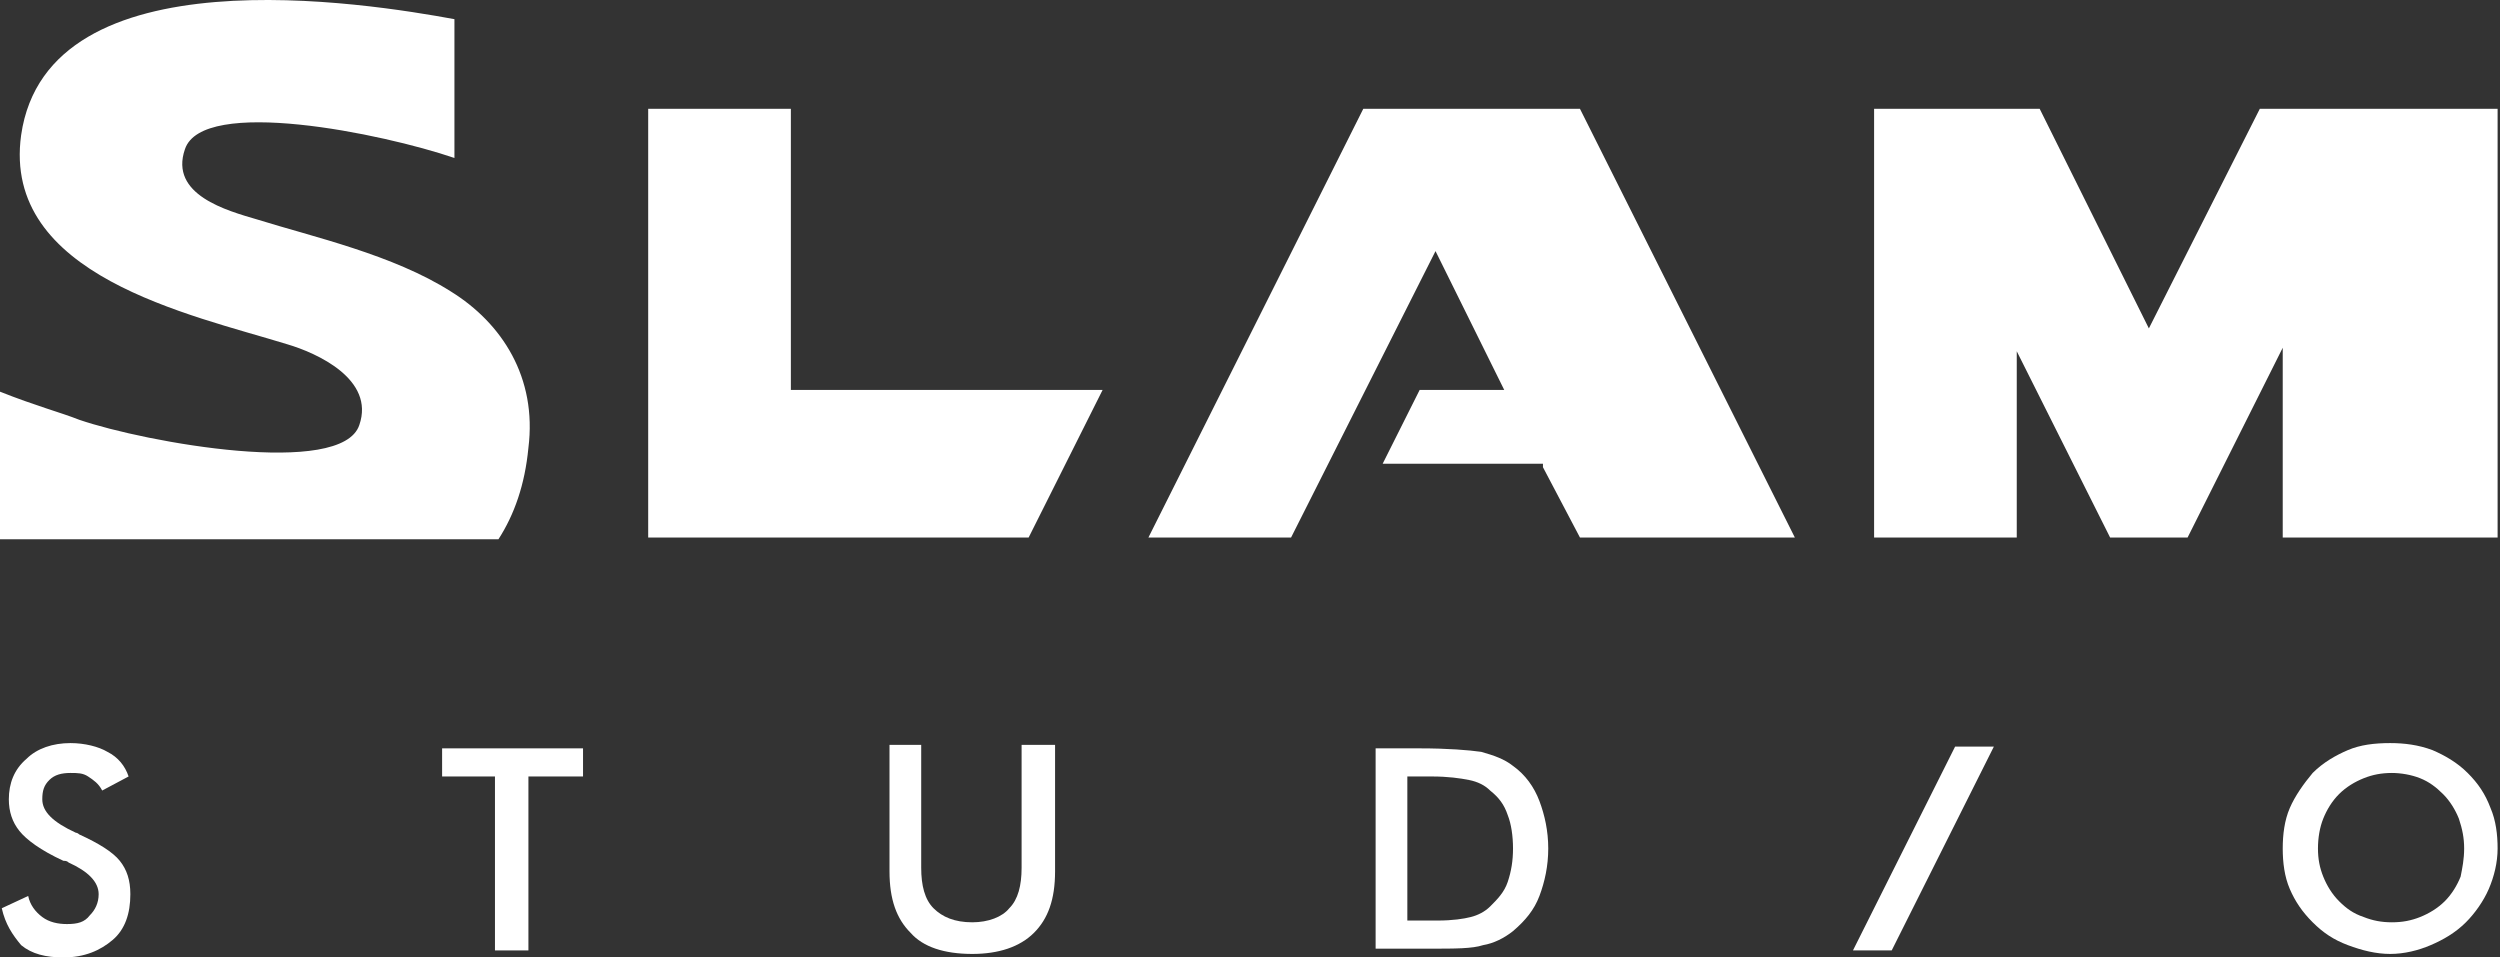
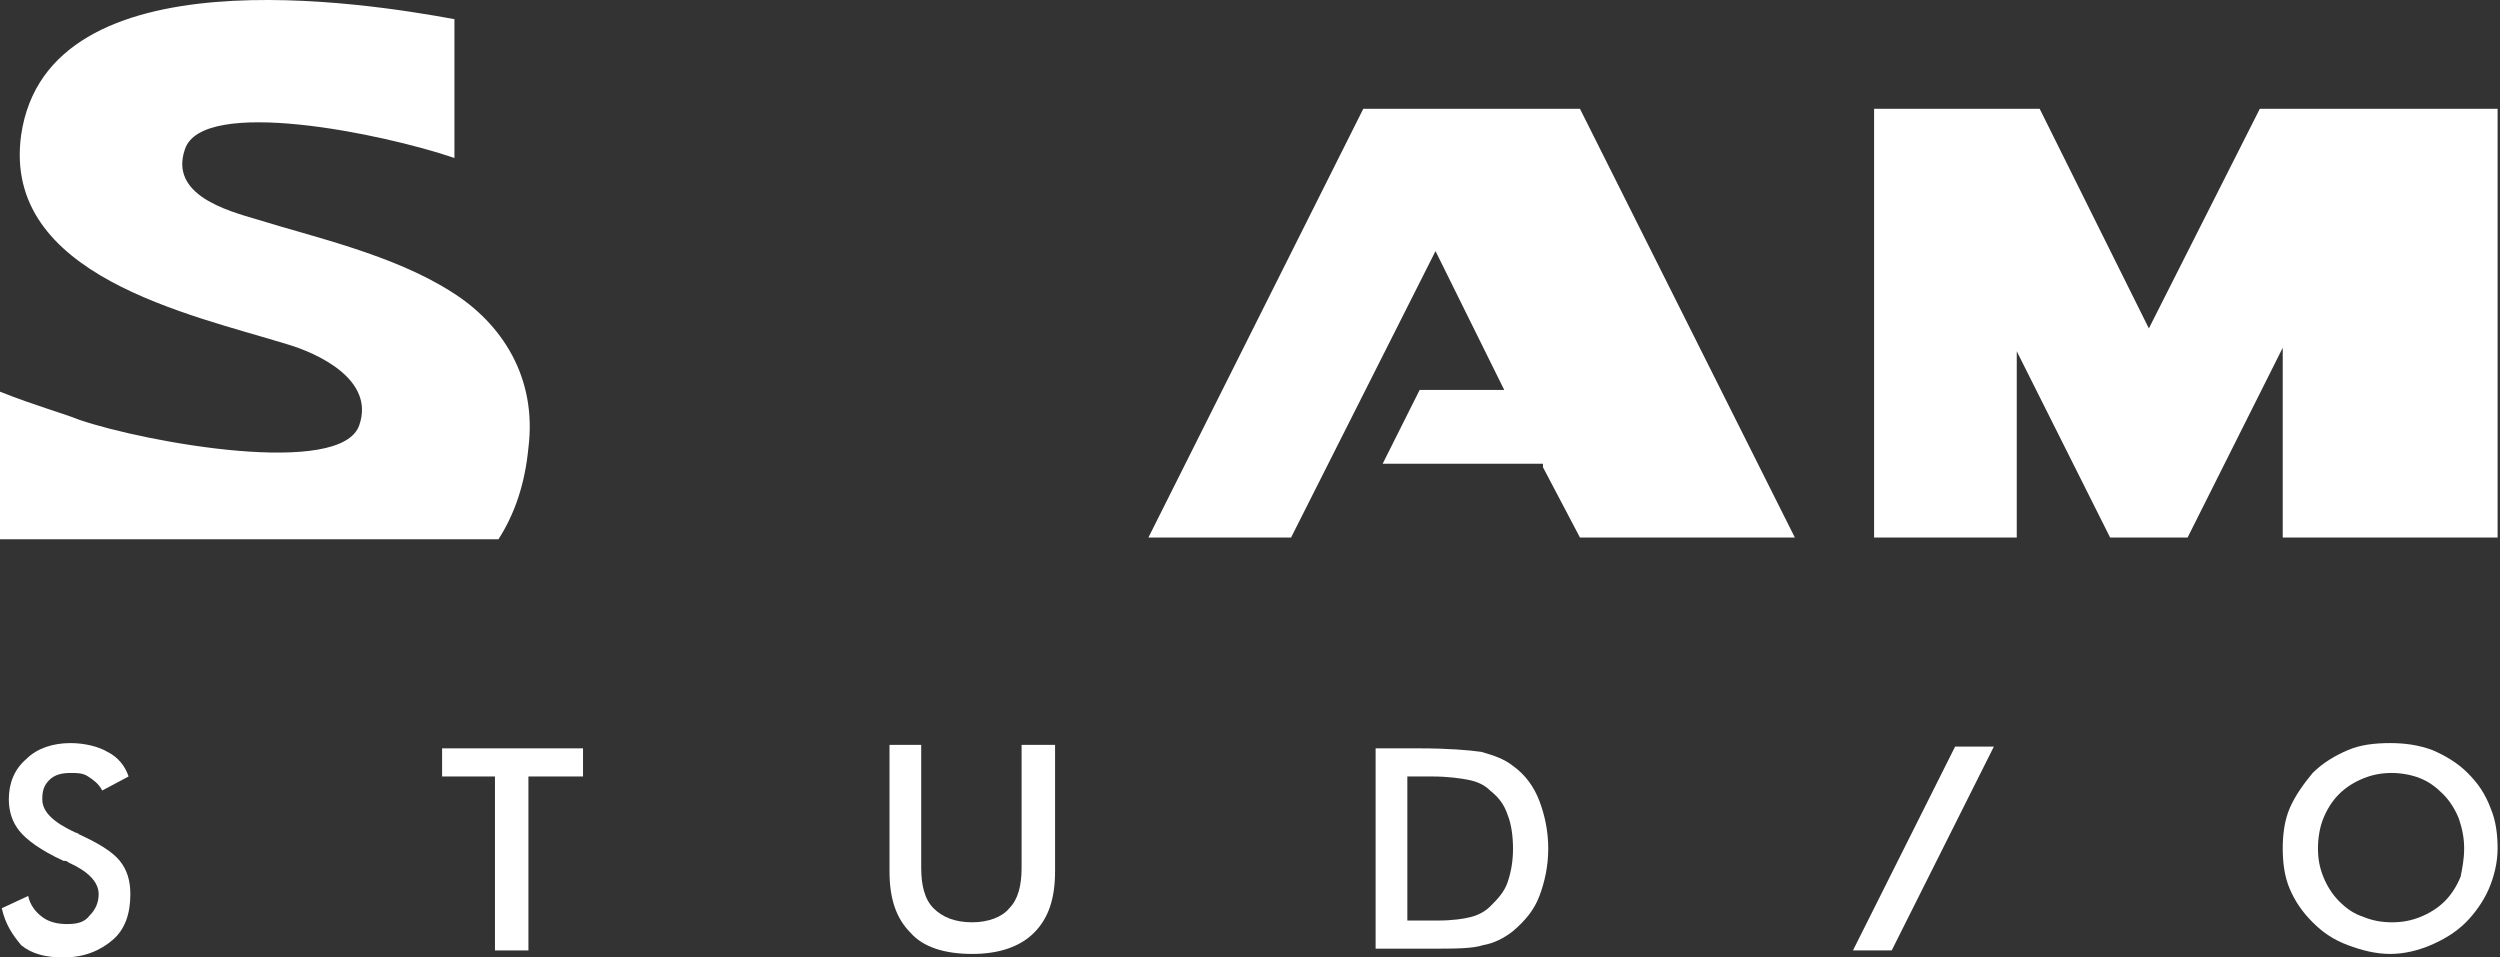
<svg xmlns="http://www.w3.org/2000/svg" width="141" height="54" viewBox="0 0 141 54" fill="none">
  <rect x="0" y="0" width="141" height="54" fill="#333333" stroke="none" />
  <path d="M127.454 6.135L121.196 18.522L115.037 6.135H105.699V30.315H113.745V19.811L119.01 30.315H123.381L128.746 19.613V30.315H140.865V6.135H127.454Z" fill="white" />
  <path d="M25.431 16.441C22.153 14.36 17.683 13.369 14.504 12.378C12.815 11.883 9.537 10.991 10.431 8.414C11.424 5.441 21.557 7.522 25.63 8.91V1.081C20.762 0.189 2.682 -2.784 1.192 7.622C0.099 15.55 10.729 17.73 16.192 19.414C17.881 19.91 21.16 21.396 20.265 23.973C19.272 26.946 8.245 24.964 4.47 23.676C3.477 23.279 1.987 22.883 0 22.09V30.414H28.113C29.007 29.027 29.603 27.342 29.802 25.261C30.299 21.297 28.312 18.225 25.431 16.441Z" fill="white" />
-   <path d="M44.605 21.991V6.135H36.558V30.315H58.016L62.188 21.991H44.605Z" fill="white" />
  <path d="M89.109 6.135H76.89L64.771 30.315H72.817L80.963 14.162L84.838 21.991H80.069L77.983 26.153H87.023V26.351L89.109 30.315H101.229L89.109 6.135Z" fill="white" />
  <path d="M112.454 42.108H110.268L104.507 53.604H106.692L112.454 42.108Z" fill="white" />
  <path d="M0.1 51.225L1.59 50.532C1.69 51.027 1.988 51.423 2.385 51.721C2.783 52.018 3.279 52.117 3.776 52.117C4.372 52.117 4.769 52.018 5.067 51.622C5.365 51.324 5.564 50.928 5.564 50.432C5.564 49.739 4.968 49.144 3.875 48.649C3.776 48.55 3.677 48.55 3.577 48.55C2.286 47.955 1.491 47.36 1.094 46.865C0.696 46.369 0.498 45.775 0.498 45.081C0.498 44.189 0.796 43.396 1.491 42.802C2.087 42.207 2.981 41.91 3.975 41.91C4.769 41.91 5.564 42.108 6.061 42.405C6.657 42.703 7.054 43.198 7.253 43.793L5.763 44.586C5.564 44.189 5.266 43.991 4.968 43.793C4.67 43.595 4.372 43.595 3.975 43.595C3.478 43.595 3.081 43.694 2.783 43.991C2.485 44.288 2.385 44.586 2.385 45.081C2.385 45.775 2.981 46.369 4.273 46.964C4.372 46.964 4.471 47.063 4.471 47.063C5.564 47.559 6.359 48.054 6.756 48.55C7.153 49.045 7.352 49.64 7.352 50.432C7.352 51.523 7.054 52.414 6.359 53.009C5.663 53.604 4.769 54 3.577 54C2.584 54 1.789 53.802 1.193 53.306C0.696 52.712 0.299 52.117 0.1 51.225Z" fill="white" />
  <path d="M29.803 43.793V53.604H27.916V43.793H24.935V42.207H32.883V43.793H29.803Z" fill="white" />
  <path d="M50.168 42.009H51.956V48.946C51.956 49.937 52.155 50.73 52.651 51.225C53.148 51.721 53.844 52.018 54.837 52.018C55.731 52.018 56.526 51.721 56.923 51.225C57.42 50.73 57.618 49.937 57.618 48.946V42.009H59.506V49.144C59.506 50.73 59.109 51.82 58.314 52.613C57.519 53.405 56.327 53.802 54.837 53.802C53.248 53.802 52.055 53.405 51.36 52.613C50.565 51.82 50.168 50.73 50.168 49.144V42.009Z" fill="white" />
  <path d="M77.585 53.604V42.207H80.069C81.658 42.207 82.85 42.306 83.546 42.405C84.241 42.604 84.837 42.802 85.334 43.198C86.029 43.694 86.526 44.387 86.824 45.18C87.122 45.973 87.321 46.865 87.321 47.856C87.321 48.847 87.122 49.739 86.824 50.532C86.526 51.324 86.029 51.919 85.334 52.514C84.837 52.91 84.241 53.207 83.645 53.306C83.049 53.505 82.056 53.505 80.665 53.505H80.168H77.585V53.604ZM79.473 51.919H81.062C81.956 51.919 82.552 51.82 82.95 51.721C83.347 51.622 83.745 51.423 84.043 51.126C84.44 50.73 84.837 50.333 85.036 49.739C85.235 49.144 85.334 48.55 85.334 47.856C85.334 47.162 85.235 46.468 85.036 45.973C84.837 45.378 84.539 44.982 84.043 44.586C83.745 44.288 83.347 44.09 82.85 43.991C82.354 43.892 81.658 43.793 80.764 43.793H80.069H79.374V51.919H79.473Z" fill="white" />
  <path d="M140.865 47.856C140.865 48.649 140.667 49.441 140.369 50.135C140.07 50.829 139.574 51.523 139.077 52.018C138.481 52.613 137.786 53.009 137.09 53.306C136.395 53.604 135.6 53.802 134.805 53.802C134.011 53.802 133.216 53.604 132.421 53.306C131.627 53.009 131.031 52.613 130.435 52.018C129.838 51.423 129.441 50.829 129.143 50.135C128.845 49.441 128.746 48.649 128.746 47.856C128.746 47.063 128.845 46.27 129.143 45.577C129.441 44.883 129.938 44.189 130.435 43.595C131.031 43 131.726 42.604 132.421 42.306C133.117 42.009 133.911 41.91 134.805 41.91C135.6 41.91 136.395 42.009 137.19 42.306C137.885 42.604 138.58 43 139.176 43.595C139.772 44.189 140.17 44.784 140.468 45.577C140.766 46.27 140.865 47.063 140.865 47.856ZM138.978 47.856C138.978 47.261 138.878 46.766 138.68 46.171C138.481 45.676 138.183 45.18 137.786 44.784C137.388 44.387 136.991 44.09 136.494 43.892C135.998 43.694 135.402 43.595 134.905 43.595C134.309 43.595 133.812 43.694 133.315 43.892C132.819 44.09 132.322 44.387 131.925 44.784C131.527 45.18 131.229 45.676 131.031 46.171C130.832 46.667 130.733 47.261 130.733 47.856C130.733 48.45 130.832 48.946 131.031 49.441C131.229 49.937 131.527 50.432 131.925 50.829C132.322 51.225 132.719 51.523 133.315 51.721C133.812 51.919 134.309 52.018 134.905 52.018C135.501 52.018 135.998 51.919 136.494 51.721C136.991 51.523 137.488 51.225 137.885 50.829C138.282 50.432 138.58 49.937 138.779 49.441C138.878 48.946 138.978 48.45 138.978 47.856Z" fill="white" />
</svg>